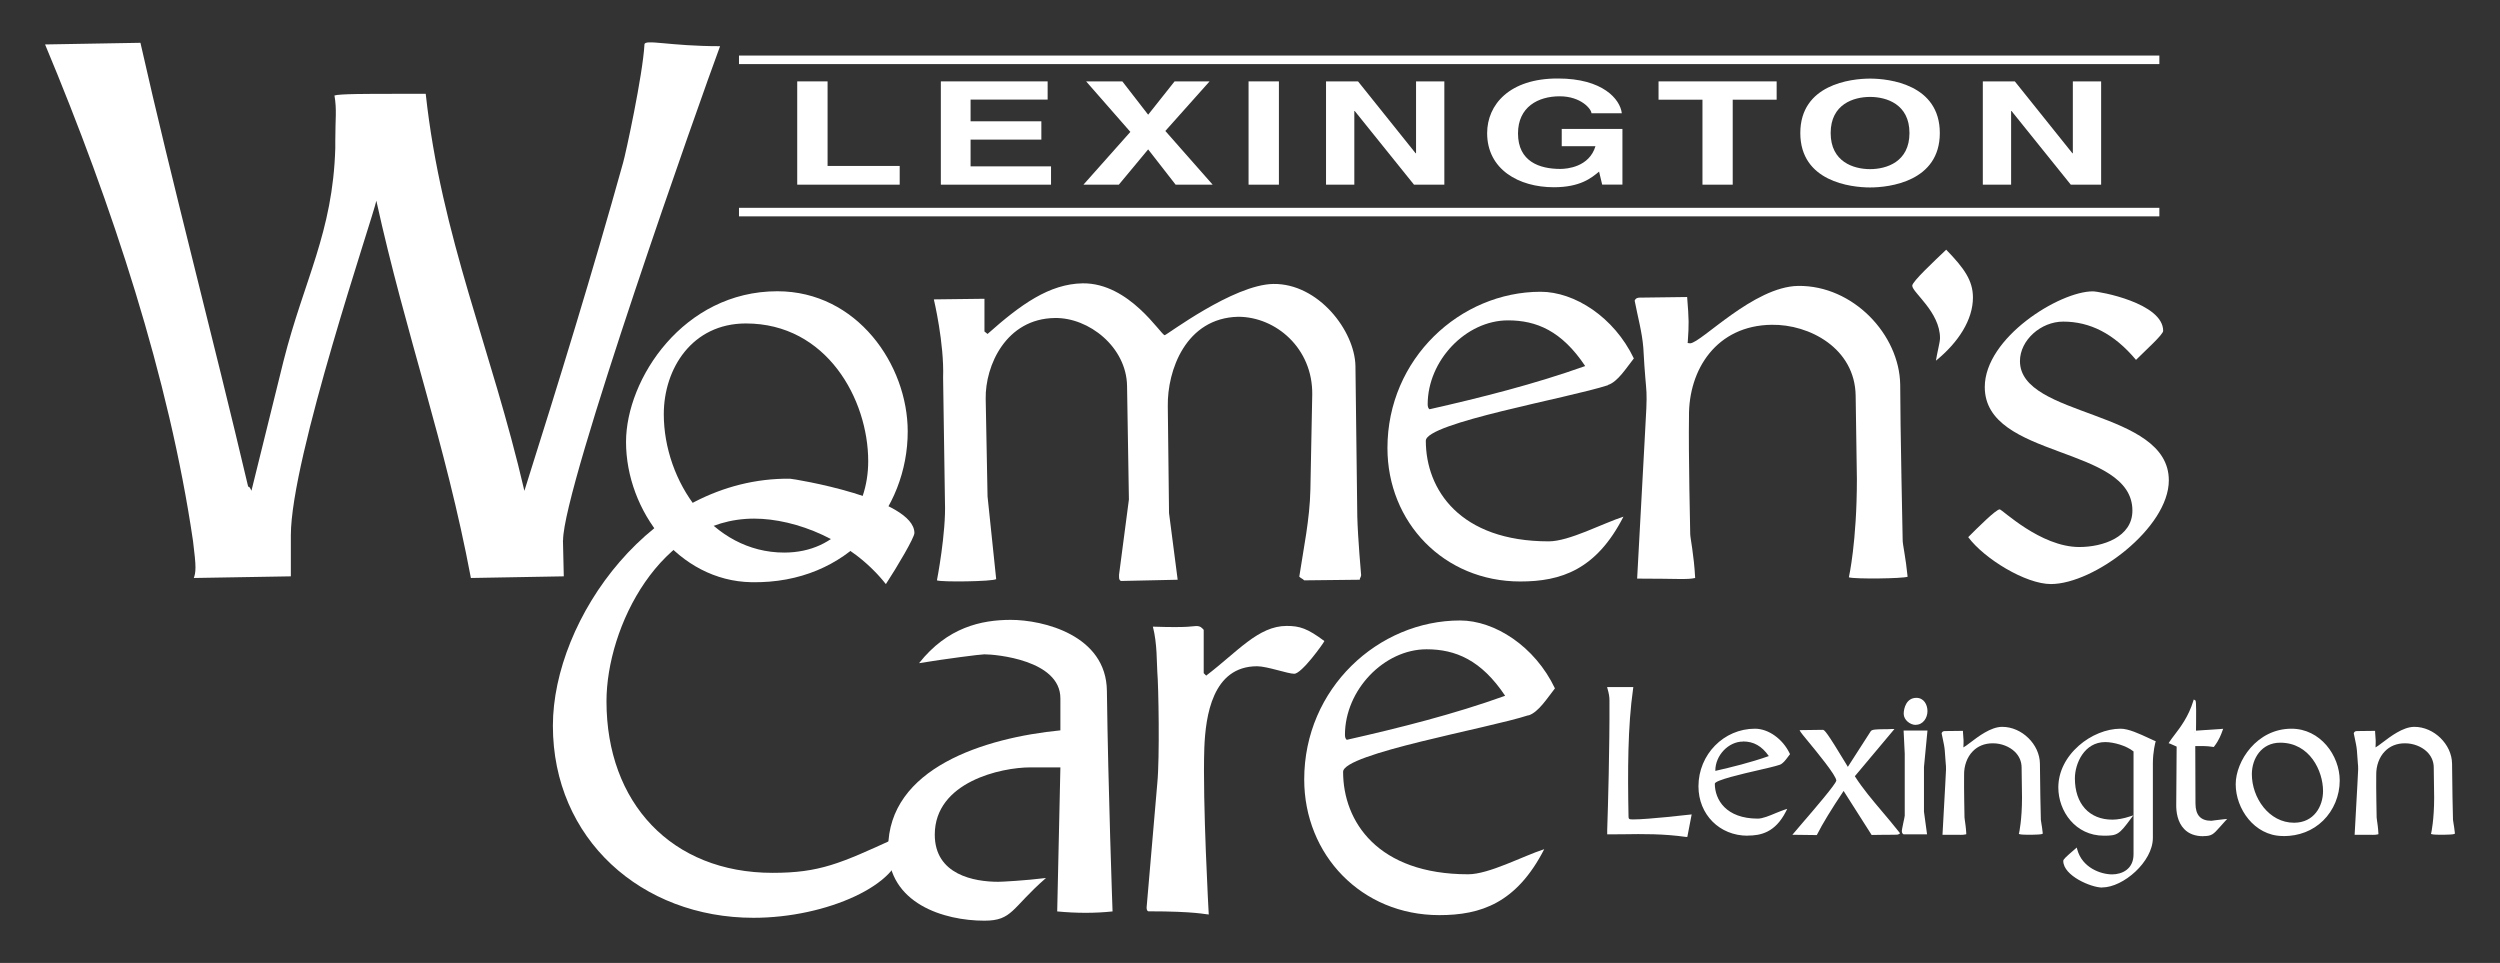
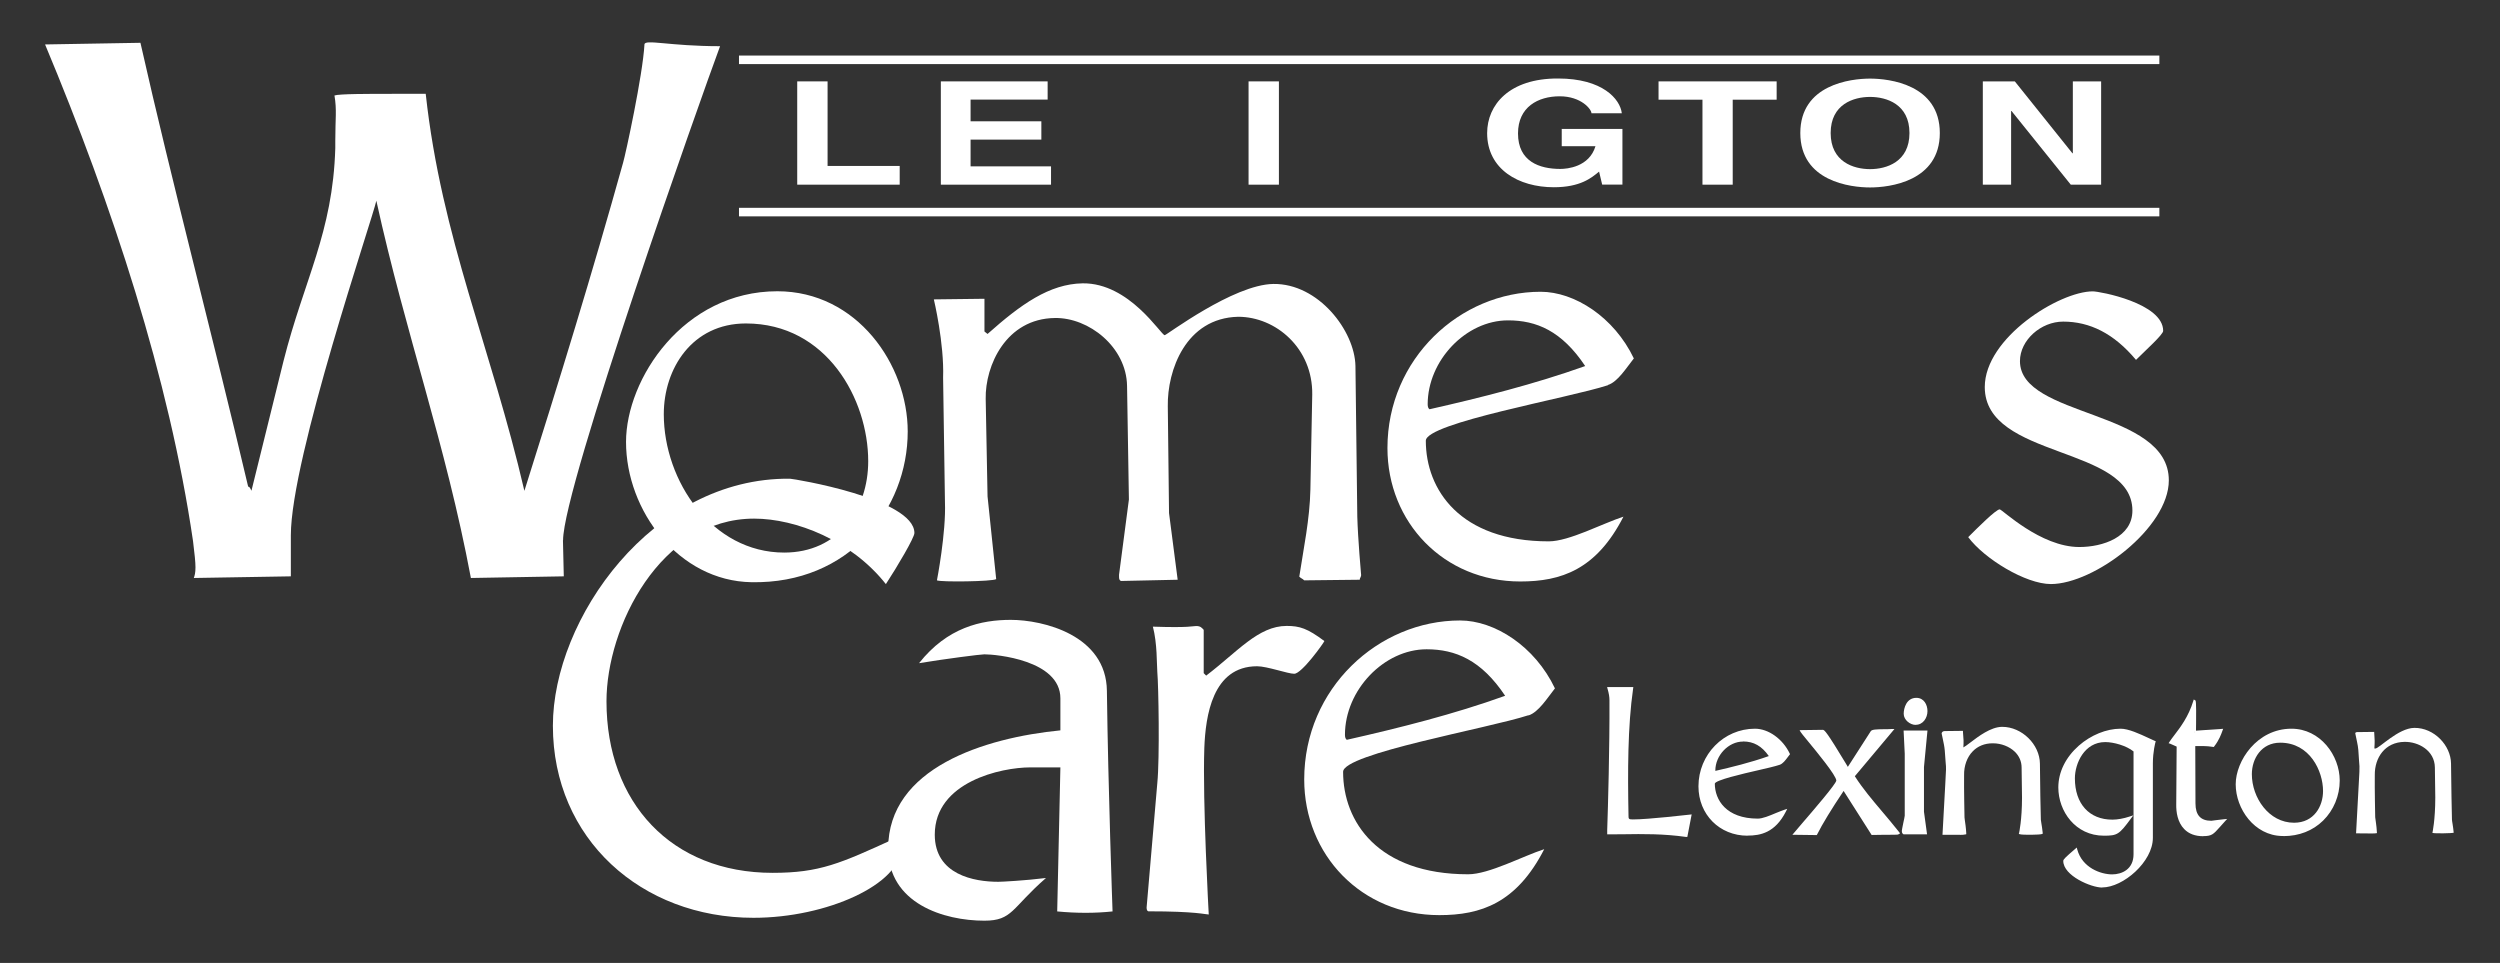
<svg xmlns="http://www.w3.org/2000/svg" id="Layer_1" version="1.1" viewBox="0 0 243 93.6">
  <rect x="0" y="0" width="243" height="93.6" fill="#333333" stroke="none" />
  <defs>
    <style>
      .st0 {
        fill: #fff;
      }
    </style>
  </defs>
  <g>
    <g>
      <path class="st0" d="M54.72,52.5v.08l.08,3.44-9.03.16c-2.48-13.18-6.31-23.57-9.19-36.67-.32,1.6-8.31,25.01-8.31,32.52v3.99l-9.43.16c.08-.24.16-.48.16-1.04,0-.48-.08-1.28-.24-2.56-2.32-15.82-7.83-32.6-14.38-48.26l9.27-.16c3.04,13.5,7.11,28.84,10.47,43.14.16,0,.24.24.32.4l3.12-12.62c2-7.91,4.79-12.46,5.03-20.69v-.72c0-2.16.16-2.96-.08-4.39.48-.16,3.28-.16,5.67-.16h3.2c1.52,13.98,6.39,24.77,9.59,38.59,3.36-10.63,6.63-21.25,9.59-31.88.24-.8,1.92-8.55,2.08-11.5,0-.56,2.4.16,7.35.16-1.84,4.95-15.26,42.82-15.26,48.02Z" />
      <path class="st0" d="M73.04,56.59c-7.08-.12-12.19-6.96-12.19-13.63,0-6.12,5.58-14.65,14.71-14.65,7.74,0,12.67,7.14,12.67,13.63,0,7.56-5.7,14.83-15.19,14.65ZM72.5,31.44c-5.22,0-7.98,4.38-7.98,8.82,0,6.48,4.68,13.45,11.71,13.45,5.22,0,8.16-4.14,8.16-8.88,0-6-4.02-13.39-11.89-13.39Z" />
      <path class="st0" d="M132.17,56.35l-5.4.06c-.18-.18-.3-.18-.48-.36.42-2.76,1.02-5.58,1.08-8.46l.18-9.24c.06-4.5-3.54-7.56-7.2-7.56-5.1.12-6.9,5.22-6.84,8.7l.12,10.38.84,6.48-5.52.12c-.18-.12-.18-.18-.18-.6l.96-7.32-.18-11.04c-.06-3.78-3.72-6.66-7.02-6.6-4.74.06-6.78,4.62-6.72,7.86l.18,9.48.84,8.04c-.36.24-5.4.3-5.76.12,0,0,.9-4.62.78-7.62l-.18-12.07c.12-3.36-.9-7.62-.9-7.62l4.92-.06v3.18l.3.24c3.24-2.88,6-4.86,9.24-4.92,4.56-.06,7.62,5.04,7.98,5.04.18,0,6.66-4.92,10.56-4.98,4.38-.06,7.92,4.56,7.98,7.98l.18,14.65c.06,2.16.36,5.52.36,5.52.06.36-.12.36-.12.6Z" />
      <path class="st0" d="M156.3,37.44c-3.84,1.26-17.71,3.66-17.71,5.4,0,4.74,3.3,9.78,11.95,9.78,1.98,0,5.22-1.74,7.26-2.4-2.64,5.16-6.06,6.3-10.03,6.3-7.44,0-12.91-5.76-12.91-12.97,0-8.7,7.08-15.19,14.89-15.19,3.3,0,7.14,2.46,9.06,6.48-.72.9-1.56,2.28-2.52,2.58ZM146.57,31.14c-4.08,0-7.8,3.9-7.8,8.16q0,.36.18.48c5.04-1.14,10.26-2.46,15.13-4.2-2.28-3.42-4.74-4.44-7.5-4.44Z" />
-       <path class="st0" d="M179.71,56.11s.78-3.42.78-9.54l-.12-8.1c-.06-4.62-4.5-6.96-8.16-6.9-5.34.06-8.1,4.32-8.04,8.94-.06,3.48.12,11.41.12,11.41,0,.36.36,1.98.48,4.26-.78.18-1.68.06-5.64.06l.72-13.27c.36-6.3.18-3.54-.12-9.18-.12-1.5-.54-3-.84-4.56,0,0,.06-.3.48-.3l4.62-.06c.18,2.28.18,2.58.06,4.38,0,0-.12.12.24.12,1.08-.06,6.18-5.52,10.5-5.58,5.34-.06,9.84,4.74,9.91,9.6,0,3.72.24,15.13.24,15.13,0,.42.3,1.68.48,3.54-.48.18-5.04.24-5.7.06Z" />
-       <path class="st0" d="M188.17,35.07c.1-.7.4-1.8.4-2.2,0-2.55-2.7-4.45-2.7-5.1,0-.4,2.1-2.35,3.3-3.5,1.75,1.8,2.6,3,2.6,4.65,0,2.15-1.4,4.35-3.6,6.14Z" />
      <path class="st0" d="M199.35,56.77c-2.46,0-6.48-2.46-8.04-4.56.9-.9,2.7-2.7,3.06-2.7.24,0,3.96,3.66,7.74,3.66,2.28,0,5.16-.96,5.16-3.54,0-6.36-14.35-4.98-14.35-12.01,0-4.8,7.26-9.3,10.5-9.3.66,0,6.84,1.14,6.84,3.84,0,.36-1.68,1.86-2.64,2.82-2.16-2.58-4.5-3.72-7.08-3.72-2.16,0-4.2,1.8-4.2,3.84,0,5.52,14.47,4.68,14.47,11.59,0,4.62-7.26,10.08-11.47,10.08Z" />
    </g>
    <g>
      <path class="st0" d="M86.11,56.78c-3.35-4.25-8.75-6.37-12.81-6.37-9.14,0-14.35,10.55-14.35,17.76,0,9.85,6.31,16.67,16.15,16.67,4.57,0,6.56-.9,11.91-3.35,0,0,.58.19.58.9,0,3.54-7.21,6.82-14.35,6.82-10.88,0-19.5-7.66-19.5-18.67,0-10.36,9.65-24.14,23.04-24.01.32,0,12.1,1.93,12.1,5.28,0,.45-1.67,3.28-2.77,4.96Z" />
      <path class="st0" d="M102.76,88.58l.31-13.99h-2.93c-2.81,0-9.28,1.4-9.28,6.54,0,3.91,3.85,4.58,6.17,4.58.37,0,2.63-.12,4.64-.37-3.36,2.93-3.24,4.15-5.99,4.15-3.91,0-9.35-1.65-9.35-7.02,0-7.82,9.35-10.75,16.74-11.48v-3.11c0-3.73-6.29-4.28-7.39-4.28-.37,0-3.73.43-6.35.86,2.75-3.48,6.05-4.21,8.92-4.21,3.12,0,9.28,1.47,9.34,6.9.12,9.47.55,21.44.55,21.44-1.71.18-3.48.18-5.38,0Z" />
      <path class="st0" d="M125.79,65.49c-.61,0-2.63-.73-3.6-.73-4.34,0-5.01,4.83-5.13,7.94-.18,5.25.43,16.19.43,16.19-.3,0-1.22-.31-5.86-.31,0,0-.18,0-.18-.37l1.04-12.09c.24-2.44.12-9.47,0-10.81-.06-.79,0-2.75-.43-4.4,3.6.12,3.85-.06,4.21-.06.43,0,.55.18.73.37v4.21l.24.24c3.05-2.32,5.07-4.83,7.82-4.83,1.28,0,2.02.24,3.67,1.47-.06.18-2.2,3.18-2.93,3.18Z" />
      <path class="st0" d="M148.57,69.52c-3.91,1.28-18.02,3.73-18.02,5.5,0,4.83,3.36,9.96,12.16,9.96,2.02,0,5.31-1.77,7.39-2.44-2.69,5.25-6.17,6.41-10.2,6.41-7.57,0-13.13-5.86-13.13-13.19,0-8.86,7.21-15.45,15.15-15.45,3.36,0,7.27,2.5,9.22,6.6-.73.92-1.59,2.32-2.57,2.63ZM138.67,63.11c-4.15,0-7.94,3.97-7.94,8.31q0,.37.18.49c5.13-1.16,10.45-2.5,15.39-4.28-2.32-3.48-4.83-4.52-7.64-4.52Z" />
    </g>
  </g>
  <g>
    <g>
      <path class="st0" d="M163.9,81.22c-2.75-.37-5.21-.24-7.55-.24.06-2.25.24-8.03.22-12.9,0-.37-.06-.71-.19-1.17h2.25c-.52,3.59-.54,7.77-.45,12.33,0,.39.02.54.54.54,1.56,0,5.56-.48,5.56-.48l-.37,1.9Z" />
      <path class="st0" d="M164,81.35h-.12c-2.18-.31-4.17-.29-6.08-.26-.49,0-.97.01-1.45.01h-.13v-.41c.08-2.37.24-7.93.22-12.61,0-.33-.05-.66-.19-1.14l-.04-.16h2.55l-.02.14c-.53,3.69-.53,8.1-.45,12.31,0,.36,0,.42.42.42,1.53,0,5.51-.47,5.55-.47l.17-.02-.42,2.18ZM159.34,80.83c1.42,0,2.89.04,4.46.25l.31-1.63c-.78.09-4.04.46-5.41.46-.6,0-.66-.21-.66-.66-.09-4.81-.05-8.74.44-12.21h-1.95c.11.41.16.73.16,1.05.02,4.68-.14,10.24-.21,12.62v.16c.43,0,.87,0,1.32-.01.51,0,1.02-.01,1.54-.01Z" />
    </g>
    <g>
      <path class="st0" d="M172.93,74.23c-1.38.46-6.38,1.32-6.38,1.95,0,1.71,1.19,3.53,4.31,3.53.71,0,1.88-.63,2.62-.87-.95,1.86-2.19,2.27-3.61,2.27-2.68,0-4.65-2.08-4.65-4.67,0-3.14,2.55-5.47,5.37-5.47,1.19,0,2.57.89,3.27,2.34-.26.32-.56.82-.91.93ZM169.42,71.96c-1.47,0-2.81,1.41-2.81,2.94q0,.13.06.17c1.82-.41,3.7-.89,5.45-1.51-.82-1.23-1.71-1.6-2.71-1.6Z" />
      <path class="st0" d="M169.86,81.23c-2.72,0-4.77-2.06-4.77-4.8,0-3.09,2.46-5.6,5.49-5.6,1.31,0,2.7.99,3.38,2.41l.03.07-.05.06c-.05.07-.11.14-.16.21-.23.31-.49.66-.8.76-.44.15-1.23.33-2.14.54-1.44.33-4.12.95-4.16,1.29,0,1.57,1.1,3.4,4.18,3.4.46,0,1.14-.28,1.75-.54.3-.12.59-.24.83-.32l.28-.09-.13.26c-1.05,2.06-2.47,2.34-3.72,2.34ZM170.57,71.09c-2.89,0-5.24,2.4-5.24,5.35,0,2.59,1.95,4.55,4.53,4.55,1.17,0,2.38-.24,3.35-1.92-.16.06-.34.13-.52.21-.63.26-1.33.55-1.84.55-3.27,0-4.43-1.97-4.43-3.65,0-.45,1.28-.82,4.35-1.53.87-.2,1.69-.39,2.12-.53h0c.24-.08.47-.39.68-.67.04-.05.08-.11.12-.16-.65-1.3-1.92-2.2-3.12-2.2ZM166.65,75.2l-.04-.03c-.11-.08-.12-.13-.12-.28,0-1.6,1.4-3.07,2.94-3.07,1.18,0,2.04.51,2.81,1.66l.09.13-.15.05c-1.9.68-3.92,1.17-5.47,1.52h-.05ZM169.42,72.08c-1.41,0-2.69,1.34-2.69,2.82v.03c1.49-.34,3.4-.8,5.2-1.44-.69-.98-1.47-1.42-2.51-1.42Z" />
    </g>
    <g>
      <path class="st0" d="M182,81.04l-2.79-4.39c-.93,1.38-2.03,3.09-2.68,4.39l-2.03-.02c1.02-1.21,4.13-4.72,4.13-5.15-.02-.74-3.33-4.5-3.48-4.78l2.05-.02c.24,0,2.16,3.29,2.42,3.7.35-.54,1.99-3.12,2.34-3.63.13-.17,1.12-.11,1.93-.15l-3.72,4.46c1.23,1.95,2.81,3.55,4.37,5.54-.13.09-.24.02-2.53.06Z" />
      <path class="st0" d="M181.93,81.17l-2.73-4.29c-1.22,1.82-2.06,3.21-2.57,4.22l-.04.07-2.37-.03.17-.2c.21-.25.52-.61.86-1.01,1.12-1.3,3.21-3.73,3.24-4.06-.01-.49-1.87-2.75-2.77-3.84-.44-.54-.66-.8-.7-.88l-.1-.18,2.26-.03c.16,0,.4.23,2.24,3.28.07.12.14.23.19.32,1.57-2.45,2.08-3.24,2.23-3.47.12-.17.52-.18,1.26-.19.25,0,.51,0,.76-.02h.28s-3.85,4.59-3.85,4.59c.78,1.22,1.7,2.3,2.67,3.45.54.64,1.1,1.3,1.65,2l.08.1-.11.07c-.1.07-.17.07-.68.07-.36,0-.94,0-1.91.02h-.07ZM174.75,80.9l1.7.02c.53-1.05,1.4-2.47,2.66-4.34l.1-.16,2.85,4.49c.94-.02,1.5-.01,1.85-.01.2,0,.32,0,.4,0-.51-.65-1.03-1.26-1.52-1.85-.99-1.18-1.93-2.29-2.73-3.55l-.05-.08.06-.07,3.54-4.24c-.16,0-.33,0-.49,0-.42,0-.98.01-1.07.09-.15.22-.67,1.03-2.3,3.58l-.13.2-.1-.16c-.05-.08-.15-.25-.3-.49-.44-.74-1.78-2.96-2.05-3.16l-1.79.02c.13.16.33.41.54.66,1.42,1.73,2.81,3.46,2.82,3.99,0,.33-1.11,1.68-3.3,4.23-.26.31-.5.58-.69.81Z" />
    </g>
    <g>
      <path class="st0" d="M186.89,74.55v4.35l.28,2.08h-2.1c-.06-.04-.09-.09-.09-.24,0-.13.28-1.32.28-1.45v-6.04l-.11-2.12h2.06l-.33,3.42ZM186.2,70.33c-.48,0-1.04-.43-1.04-.95,0-.43.19-1.43,1.1-1.43.69,0,.95.65.95,1.17,0,.58-.37,1.21-1.02,1.21Z" />
      <path class="st0" d="M187.31,81.1h-2.28l-.03-.02c-.12-.08-.14-.18-.14-.34,0-.07.05-.29.14-.75.06-.27.14-.64.14-.7v-6.04l-.11-2.24h2.32l-.34,3.55v4.34l.3,2.2ZM185.12,80.86h1.91l-.26-1.94v-4.37s0,0,0,0l.31-3.28h-1.79l.1,1.99v6.04c0,.07-.05.29-.14.75-.06.27-.14.64-.14.7,0,.07,0,.1.01.12ZM186.2,70.46c-.53,0-1.16-.48-1.16-1.08,0-.54.26-1.55,1.23-1.55.74,0,1.08.67,1.08,1.29,0,.66-.43,1.33-1.14,1.33ZM186.26,68.08c-.97,0-.98,1.29-.98,1.3,0,.45.5.83.92.83.56,0,.89-.55.89-1.09,0-.39-.17-1.04-.83-1.04Z" />
    </g>
    <g>
      <path class="st0" d="M196.37,80.96s.28-1.23.28-3.44l-.04-2.92c-.02-1.67-1.62-2.51-2.94-2.49-1.93.02-2.92,1.56-2.9,3.22-.02,1.25.04,4.11.04,4.11,0,.13.13.71.17,1.54-.28.06-.61.02-2.03.02l.26-4.78c.13-2.27.07-1.28-.04-3.31-.04-.54-.2-1.08-.3-1.64,0,0,.02-.11.17-.11l1.67-.02c.06.82.06.93.02,1.58,0,0-.04.04.09.04.39-.02,2.23-1.99,3.79-2.01,1.93-.02,3.55,1.71,3.57,3.46,0,1.34.09,5.45.09,5.45,0,.15.11.61.17,1.28-.17.06-1.82.09-2.06.02Z" />
      <path class="st0" d="M190.51,81.14c-.11,0-.24,0-.41,0-.28,0-.65,0-1.16,0h-.13l.27-4.91c.09-1.55.09-1.57.04-2.08-.02-.23-.05-.58-.09-1.22-.03-.36-.11-.72-.19-1.1-.04-.17-.08-.35-.11-.52v-.02s0-.02,0-.02c.01-.07.09-.21.29-.21l1.78-.02v.11c.07.77.07.92.04,1.5.12-.06.41-.27.67-.47.79-.6,1.98-1.51,3.07-1.53h.04c1.9,0,3.64,1.7,3.66,3.58,0,1.33.08,5.41.09,5.45,0,.06.02.18.05.34.04.23.09.54.13.93v.09s-.08.03-.08.03c-.2.08-1.87.1-2.13.02l-.11-.03.03-.12s.28-1.25.28-3.41l-.04-2.92c0-.6-.24-1.14-.67-1.55-.52-.5-1.32-.81-2.1-.81-.02,0-.03,0-.05,0-.78,0-1.45.28-1.93.78-.55.56-.86,1.41-.84,2.32-.02,1.24.04,4.08.04,4.11,0,.04.01.13.03.25.04.27.11.72.14,1.28v.1s-.1.02-.1.02c-.13.03-.27.04-.5.04ZM189.08,80.88c.44,0,.78,0,1.03,0,.39,0,.59,0,.75,0-.03-.5-.09-.9-.13-1.15-.02-.15-.04-.23-.04-.29,0-.03-.07-2.87-.04-4.11-.01-.97.32-1.88.91-2.49.54-.55,1.26-.84,2.11-.85.85,0,1.75.33,2.33.88.48.46.73,1.06.74,1.73l.04,2.92c0,1.82-.19,2.97-.26,3.34.39.04,1.44.02,1.78-.02-.04-.33-.08-.6-.11-.8-.03-.18-.05-.3-.05-.37,0-.04-.09-4.12-.09-5.45-.02-1.76-1.64-3.34-3.41-3.34h-.03c-1.01.01-2.16.89-2.93,1.48-.46.35-.7.53-.85.54-.05.01-.17,0-.21-.1l-.03-.08.03-.04c.04-.59.04-.72-.01-1.41l-1.55.02s-.04,0-.05,0c.03.16.07.32.1.47.08.37.17.76.2,1.14.03.64.06.97.08,1.22.04.52.05.55-.04,2.11l-.25,4.65Z" />
    </g>
    <g>
      <path class="st0" d="M209.14,74.23v7.23c0,2.21-2.75,4.7-4.8,4.7-1.08,0-3.66-1.17-3.66-2.47,0-.13.69-.71,1.12-1.08.48,1.77,2.25,2.51,3.5,2.51,1.19,0,2.21-.69,2.21-2.08v-10.06c-.71-.61-2.01-.97-2.88-.97-2.19,0-3.07,2.23-3.07,3.66,0,2.38,1.3,4.13,3.76,4.13.52,0,1.12-.11,1.71-.3-1.15,1.56-1.3,1.62-2.53,1.62-2.68,0-4.31-2.29-4.31-4.57,0-3.14,3.22-5.58,5.93-5.58.93,0,2.34.76,3.27,1.17,0,0-.26.89-.26,2.1Z" />
-       <path class="st0" d="M204.33,86.27c-1.07,0-3.78-1.15-3.78-2.59,0-.15.24-.38,1.14-1.15l.17-.15.05.19c.48,1.78,2.29,2.42,3.39,2.42.96,0,2.08-.51,2.08-1.95v-10c-.71-.57-1.94-.91-2.75-.91-2.03,0-2.95,2.07-2.95,3.53,0,2.47,1.4,4.01,3.64,4.01.5,0,1.1-.11,1.67-.3l.37-.12-.23.31c-1.15,1.56-1.32,1.67-2.63,1.67-2.77,0-4.43-2.38-4.43-4.69,0-1.49.71-2.93,1.99-4.06,1.17-1.03,2.69-1.65,4.06-1.65.78,0,1.87.51,2.75.92.2.09.39.18.57.26l.1.04-.03.1s-.25.89-.25,2.06v7.23c0,2.33-2.89,4.82-4.93,4.82ZM201.74,82.82c-.34.29-.89.77-.94.89,0,1.15,2.43,2.32,3.54,2.32,1.93,0,4.68-2.36,4.68-4.57v-7.23c0-.99.17-1.76.24-2.03-.15-.07-.31-.14-.47-.22-.86-.4-1.92-.9-2.65-.9-3.27,0-5.81,2.93-5.81,5.46,0,2.18,1.56,4.44,4.18,4.44,1.1,0,1.28-.03,2.21-1.28-.48.13-.97.2-1.39.2-2.4,0-3.89-1.63-3.89-4.25,0-1.57.99-3.78,3.2-3.78.87,0,2.22.38,2.96,1l.04.04v10.12c0,1.52-1.17,2.2-2.33,2.2s-2.99-.65-3.57-2.42Z" />
+       <path class="st0" d="M204.33,86.27c-1.07,0-3.78-1.15-3.78-2.59,0-.15.24-.38,1.14-1.15l.17-.15.05.19c.48,1.78,2.29,2.42,3.39,2.42.96,0,2.08-.51,2.08-1.95v-10c-.71-.57-1.94-.91-2.75-.91-2.03,0-2.95,2.07-2.95,3.53,0,2.47,1.4,4.01,3.64,4.01.5,0,1.1-.11,1.67-.3l.37-.12-.23.31c-1.15,1.56-1.32,1.67-2.63,1.67-2.77,0-4.43-2.38-4.43-4.69,0-1.49.71-2.93,1.99-4.06,1.17-1.03,2.69-1.65,4.06-1.65.78,0,1.87.51,2.75.92.2.09.39.18.57.26l.1.04-.03.1s-.25.89-.25,2.06v7.23c0,2.33-2.89,4.82-4.93,4.82ZM201.74,82.82c-.34.29-.89.77-.94.89,0,1.15,2.43,2.32,3.54,2.32,1.93,0,4.68-2.36,4.68-4.57v-7.23c0-.99.17-1.76.24-2.03-.15-.07-.31-.14-.47-.22-.86-.4-1.92-.9-2.65-.9-3.27,0-5.81,2.93-5.81,5.46,0,2.18,1.56,4.44,4.18,4.44,1.1,0,1.28-.03,2.21-1.28-.48.13-.97.2-1.39.2-2.4,0-3.89-1.63-3.89-4.25,0-1.57.99-3.78,3.2-3.78.87,0,2.22.38,2.96,1l.04.04v10.12c0,1.52-1.17,2.2-2.33,2.2s-2.99-.65-3.57-2.42" />
    </g>
    <g>
      <path class="st0" d="M214.16,81.15c-1.93,0-2.53-1.45-2.51-2.94l.04-5.73c-.22-.07-.48-.22-.71-.3.52-.8,1.71-1.97,2.34-4,.04.02.04,2.96,0,2.99l2.6-.17c-.11.3-.3.89-.78,1.49-.8-.13-1.88-.07-1.88-.07l.02,5.69c0,1.28.63,1.82,1.67,1.82.15,0,.76-.11,1.23-.15-1.08,1.15-1.06,1.38-2.01,1.38Z" />
      <path class="st0" d="M214.16,81.28c-.78,0-1.41-.23-1.85-.69-.66-.67-.79-1.67-.78-2.38l.04-5.64c-.1-.04-.21-.09-.31-.14-.11-.05-.22-.1-.32-.14l-.15-.05.08-.13c.13-.2.29-.41.48-.66.58-.76,1.37-1.79,1.84-3.32l.04-.14.13.07c.08.04.12.06.1,2.2,0,.39,0,.62-.01.76l2.64-.18-.08.22c-.11.31-.32.89-.78,1.48l-.04.06h-.07c-.62-.11-1.44-.09-1.74-.08l.02,5.57c0,1.14.5,1.69,1.54,1.69.07,0,.26-.03.46-.06.23-.03.51-.07.76-.09l.32-.03-.22.24c-.21.23-.38.42-.52.58-.6.67-.76.85-1.58.85ZM211.17,72.12c.07.03.13.06.2.09.13.06.26.12.37.15l.09.03v.09l-.04,5.73c0,.67.11,1.59.71,2.21.4.41.97.61,1.68.61s.81-.12,1.39-.77c.09-.1.19-.21.3-.34-.15.02-.29.04-.42.06-.24.03-.42.06-.5.06-1.17,0-1.79-.67-1.79-1.94l-.02-5.81h.12s1.04-.07,1.84.05c.36-.47.54-.92.65-1.23l-2.41.16-.03-.13-.09-.03c.02-.13.03-1.49.02-2.31-.49,1.24-1.16,2.12-1.67,2.78-.15.19-.28.36-.38.52Z" />
    </g>
    <g>
      <path class="st0" d="M221.82,81.13c-2.55-.04-4.39-2.51-4.39-4.91,0-2.21,2.01-5.28,5.3-5.28,2.79,0,4.57,2.58,4.57,4.91,0,2.73-2.06,5.34-5.47,5.28ZM221.63,72.07c-1.88,0-2.88,1.58-2.88,3.18,0,2.34,1.69,4.85,4.22,4.85,1.88,0,2.94-1.49,2.94-3.2,0-2.16-1.45-4.82-4.28-4.82Z" />
      <path class="st0" d="M221.95,81.26s-.08,0-.13,0h0c-2.7-.05-4.51-2.64-4.51-5.03,0-2.26,2.06-5.4,5.42-5.4,2.8,0,4.69,2.6,4.69,5.04,0,1.47-.59,2.89-1.61,3.89-1.01.99-2.34,1.51-3.86,1.51ZM222.73,71.06c-3.21,0-5.18,3-5.18,5.16,0,2.28,1.72,4.75,4.27,4.79h0s.08,0,.12,0c1.46,0,2.73-.5,3.69-1.44.98-.96,1.54-2.31,1.54-3.72,0-2.31-1.79-4.79-4.44-4.79ZM222.97,80.22c-2.6,0-4.34-2.57-4.34-4.97,0-1.64,1.03-3.3,3-3.3,3.04,0,4.41,2.89,4.41,4.95s-1.26,3.33-3.07,3.33ZM221.63,72.19c-1.81,0-2.75,1.54-2.75,3.06,0,2.28,1.65,4.72,4.1,4.72,1.94,0,2.82-1.6,2.82-3.08,0-1.95-1.29-4.7-4.16-4.7Z" />
    </g>
    <g>
      <path class="st0" d="M236.43,80.96s.28-1.23.28-3.44l-.04-2.92c-.02-1.67-1.62-2.51-2.94-2.49-1.93.02-2.92,1.56-2.9,3.22-.02,1.25.04,4.11.04,4.11,0,.13.13.71.17,1.54-.28.06-.61.02-2.03.02l.26-4.78c.13-2.27.07-1.28-.04-3.31-.04-.54-.2-1.08-.3-1.64,0,0,.02-.11.17-.11l1.67-.02c.06.82.06.93.02,1.58,0,0-.04.04.09.04.39-.02,2.23-1.99,3.79-2.01,1.93-.02,3.55,1.71,3.57,3.46,0,1.34.09,5.45.09,5.45,0,.15.11.61.17,1.28-.17.06-1.82.09-2.06.02Z" />
-       <path class="st0" d="M230.57,81.14c-.11,0-.24,0-.41,0-.28,0-.65,0-1.16,0h-.13l.27-4.91c.09-1.55.09-1.57.04-2.08-.02-.23-.05-.58-.09-1.22-.03-.36-.11-.72-.19-1.1-.04-.17-.08-.35-.11-.52v-.02s0-.02,0-.02c.01-.07.09-.21.29-.21l1.78-.02v.11c.07.77.07.92.04,1.5.12-.06.41-.27.67-.47.79-.6,1.98-1.51,3.07-1.53h.04c1.9,0,3.64,1.7,3.66,3.58,0,1.33.08,5.41.09,5.45,0,.06.02.18.05.34.04.23.09.54.13.93v.09s-.08.03-.08.03c-.2.08-1.87.1-2.13.02l-.11-.03.03-.12s.28-1.25.28-3.41l-.04-2.92c0-.6-.24-1.14-.67-1.55-.52-.5-1.32-.81-2.1-.81-.02,0-.03,0-.05,0-.78,0-1.45.28-1.93.78-.55.56-.86,1.41-.84,2.32-.02,1.24.04,4.08.04,4.11,0,.04.01.13.03.25.04.27.11.72.14,1.28v.1s-.1.02-.1.02c-.13.03-.27.04-.5.04ZM229.14,80.88c.44,0,.78,0,1.03,0,.39,0,.59,0,.75,0-.03-.5-.09-.9-.13-1.15-.02-.15-.04-.23-.04-.29,0-.03-.07-2.87-.04-4.11-.01-.97.32-1.88.91-2.49.54-.55,1.26-.84,2.11-.85.85,0,1.75.33,2.33.88.48.46.73,1.06.74,1.73l.04,2.92c0,1.82-.19,2.97-.26,3.34.39.04,1.44.02,1.78-.02-.04-.33-.08-.6-.11-.8-.03-.18-.05-.3-.05-.37,0-.04-.09-4.12-.09-5.45-.02-1.76-1.64-3.34-3.41-3.34h-.03c-1.01.01-2.16.89-2.93,1.48-.46.35-.7.53-.85.54-.05.01-.17,0-.21-.1l-.03-.08.03-.04c.04-.59.04-.72-.01-1.41l-1.55.02s-.04,0-.05,0c.03.16.07.32.1.47.08.37.17.76.2,1.14.03.64.06.97.08,1.22.04.52.05.55-.04,2.11l-.25,4.65Z" />
    </g>
  </g>
  <g>
    <path class="st0" d="M80.43,16.13h7.02v1.82h-9.96V7.91h2.95v8.22Z" />
    <path class="st0" d="M101.83,9.68h-7.49v2.11h6.88v1.78h-6.88v2.6h7.82v1.78h-10.71V7.91h10.38v1.78Z" />
-     <path class="st0" d="M117.87,17.95h-3.6l-2.67-3.43-2.85,3.43h-3.44l4.56-5.13-4.3-4.91h3.52l2.51,3.24,2.57-3.24h3.4l-4.3,4.82,4.6,5.22Z" />
    <path class="st0" d="M124.31,17.95h-2.95V7.91h2.95v10.04Z" />
-     <path class="st0" d="M137.64,7.91h2.75v10.04h-2.95l-5.76-7.16h-.04v7.16h-2.75V7.91h3.11l5.6,6.99h.04v-6.99Z" />
    <path class="st0" d="M151.81,12.53h5.89v5.41h-1.97l-.3-1.26c-.75.62-1.83,1.52-4.4,1.52-3.4,0-6.48-1.73-6.48-5.26,0-2.74,2.14-5.33,6.9-5.31,4.32,0,6.03,2,6.19,3.38h-2.95c0-.39-1-1.65-3.09-1.65s-4.05,1.03-4.05,3.61c0,2.74,2.1,3.45,4.11,3.45.65,0,2.81-.18,3.42-2.21h-3.28v-1.69Z" />
    <g>
      <path class="st0" d="M168.43,17.95h-2.95v-8.26h-4.27v-1.78h11.48v1.78h-4.27v8.26Z" />
      <path class="st0" d="M181.77,7.64c1.87,0,6.78.57,6.78,5.29s-4.91,5.29-6.78,5.29-6.78-.57-6.78-5.29,4.91-5.29,6.78-5.29ZM181.77,16.44c1.59,0,3.83-.7,3.83-3.51s-2.24-3.51-3.83-3.51-3.83.7-3.83,3.51,2.24,3.51,3.83,3.51Z" />
      <path class="st0" d="M201.48,7.91h2.75v10.04h-2.95l-5.76-7.16h-.04v7.16h-2.75V7.91h3.11l5.6,6.99h.04v-6.99Z" />
      <rect class="st0" x="71.83" y="20.2" width="138.06" height=".83" />
      <rect class="st0" x="71.83" y="5.4" width="138.06" height=".83" />
    </g>
  </g>
</svg>